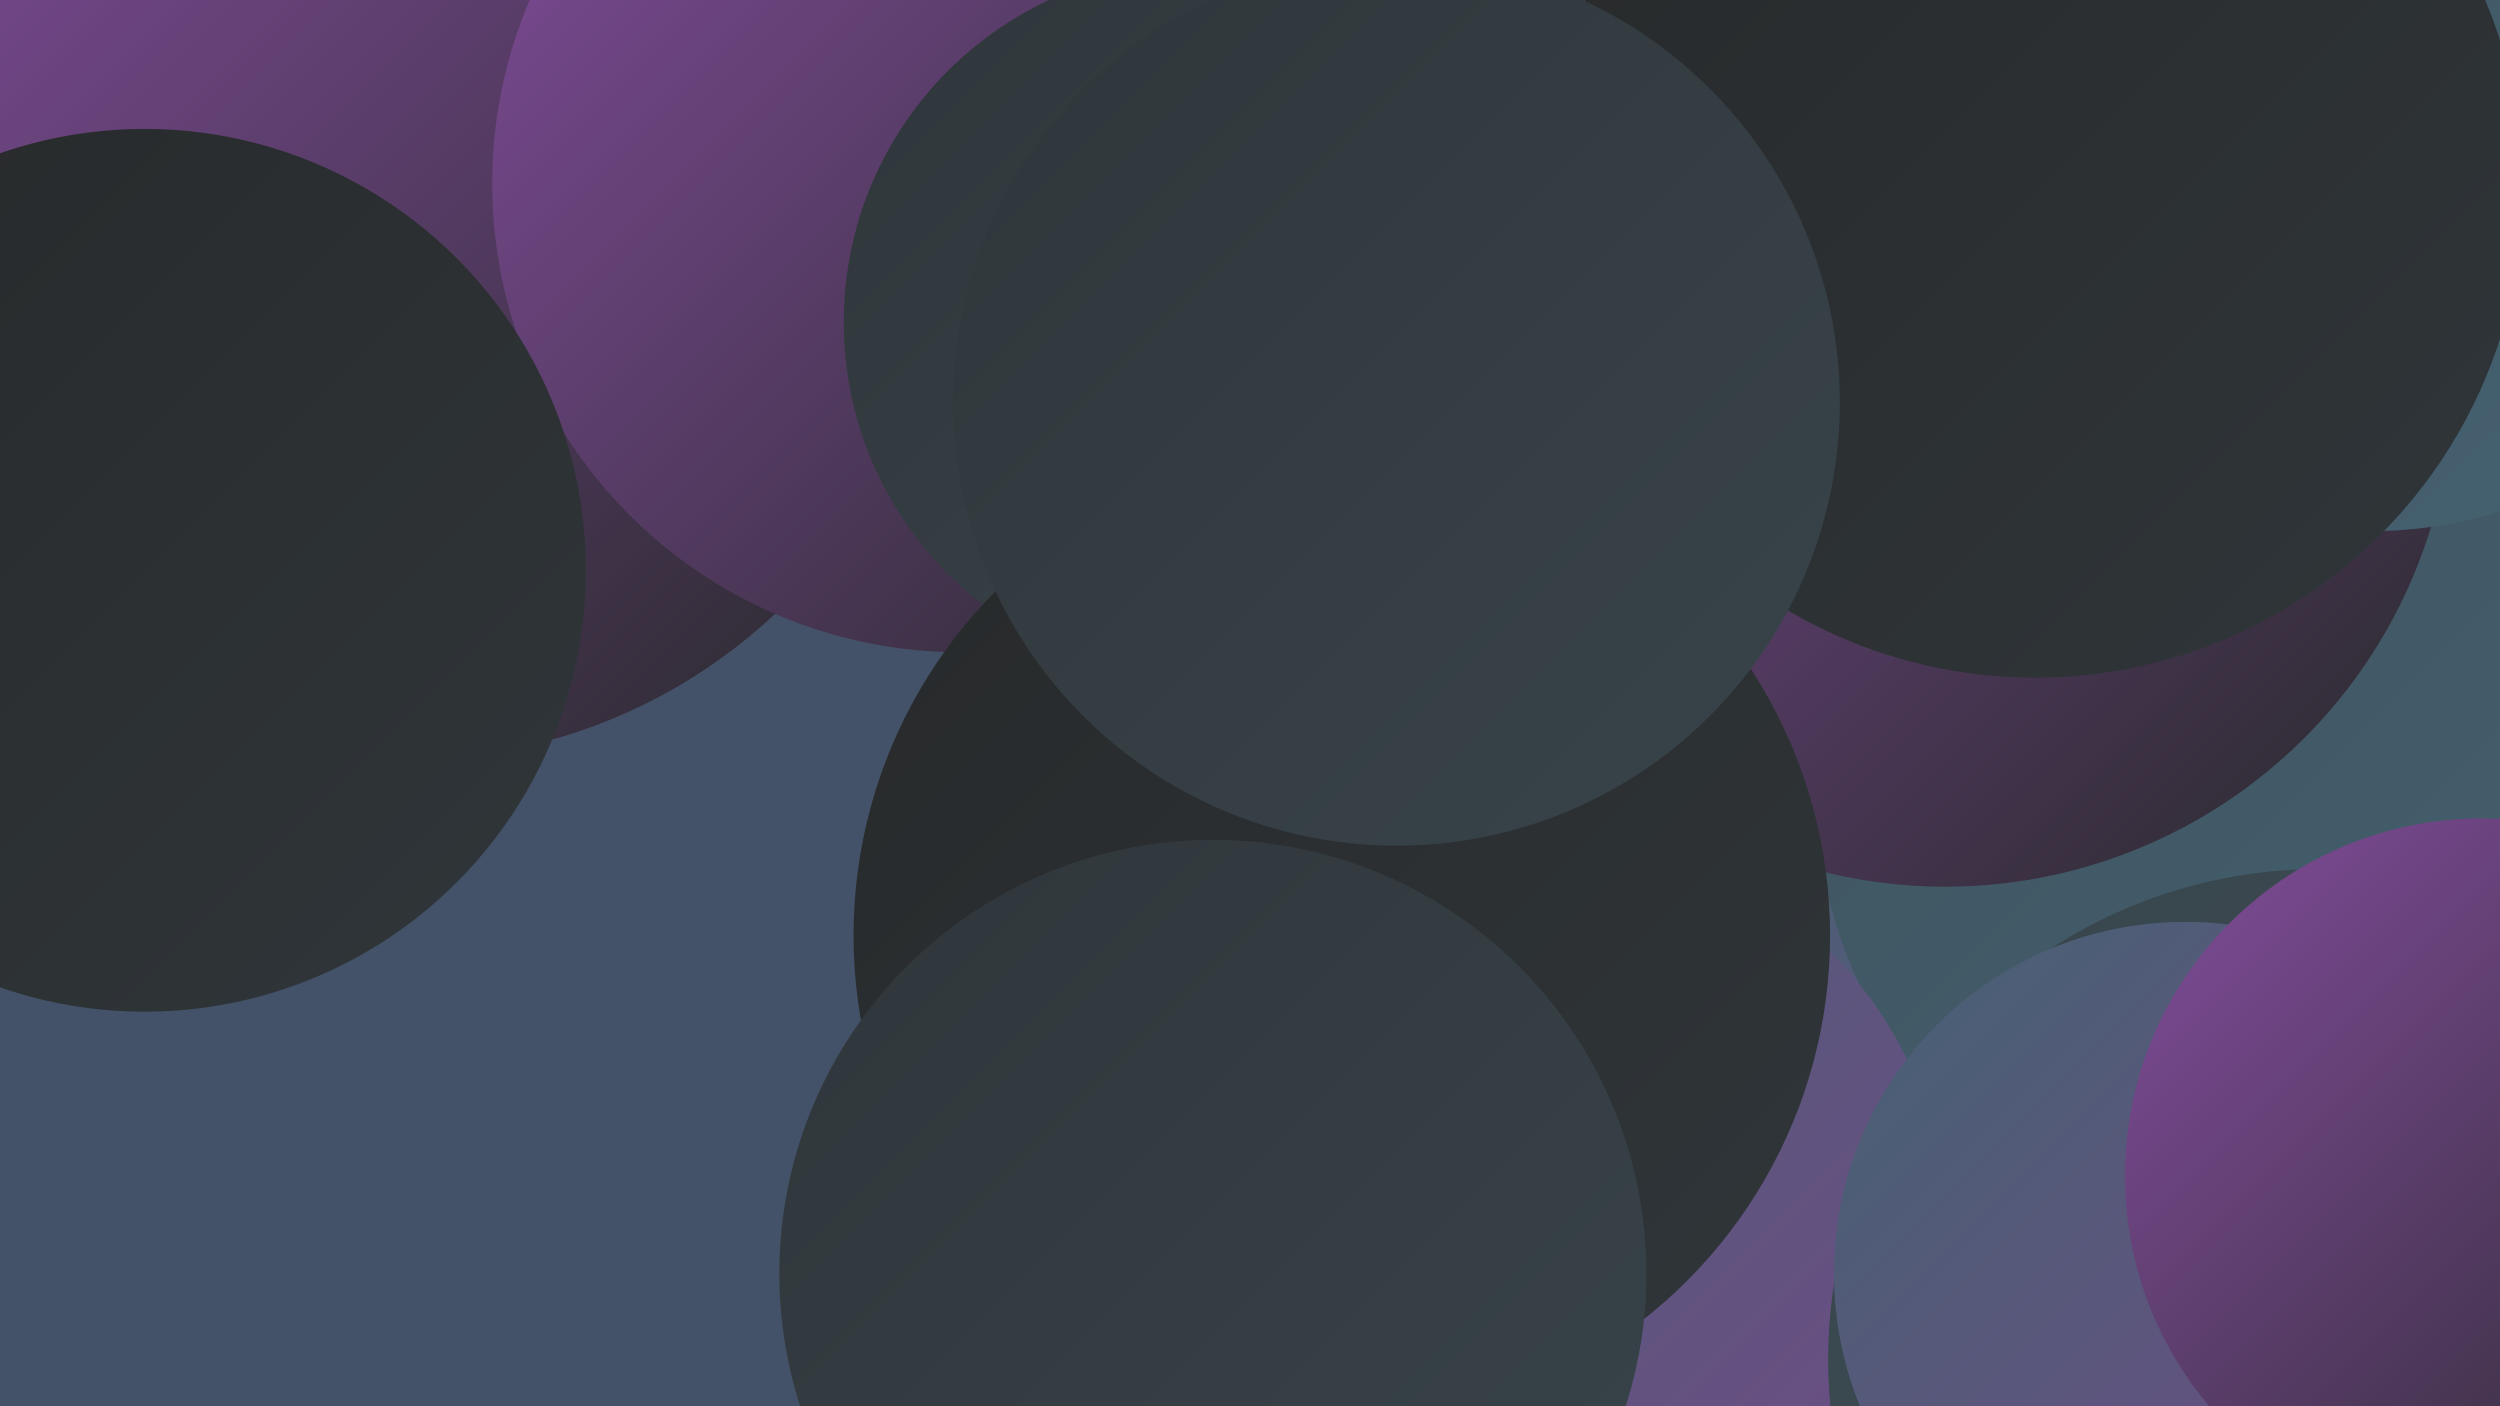
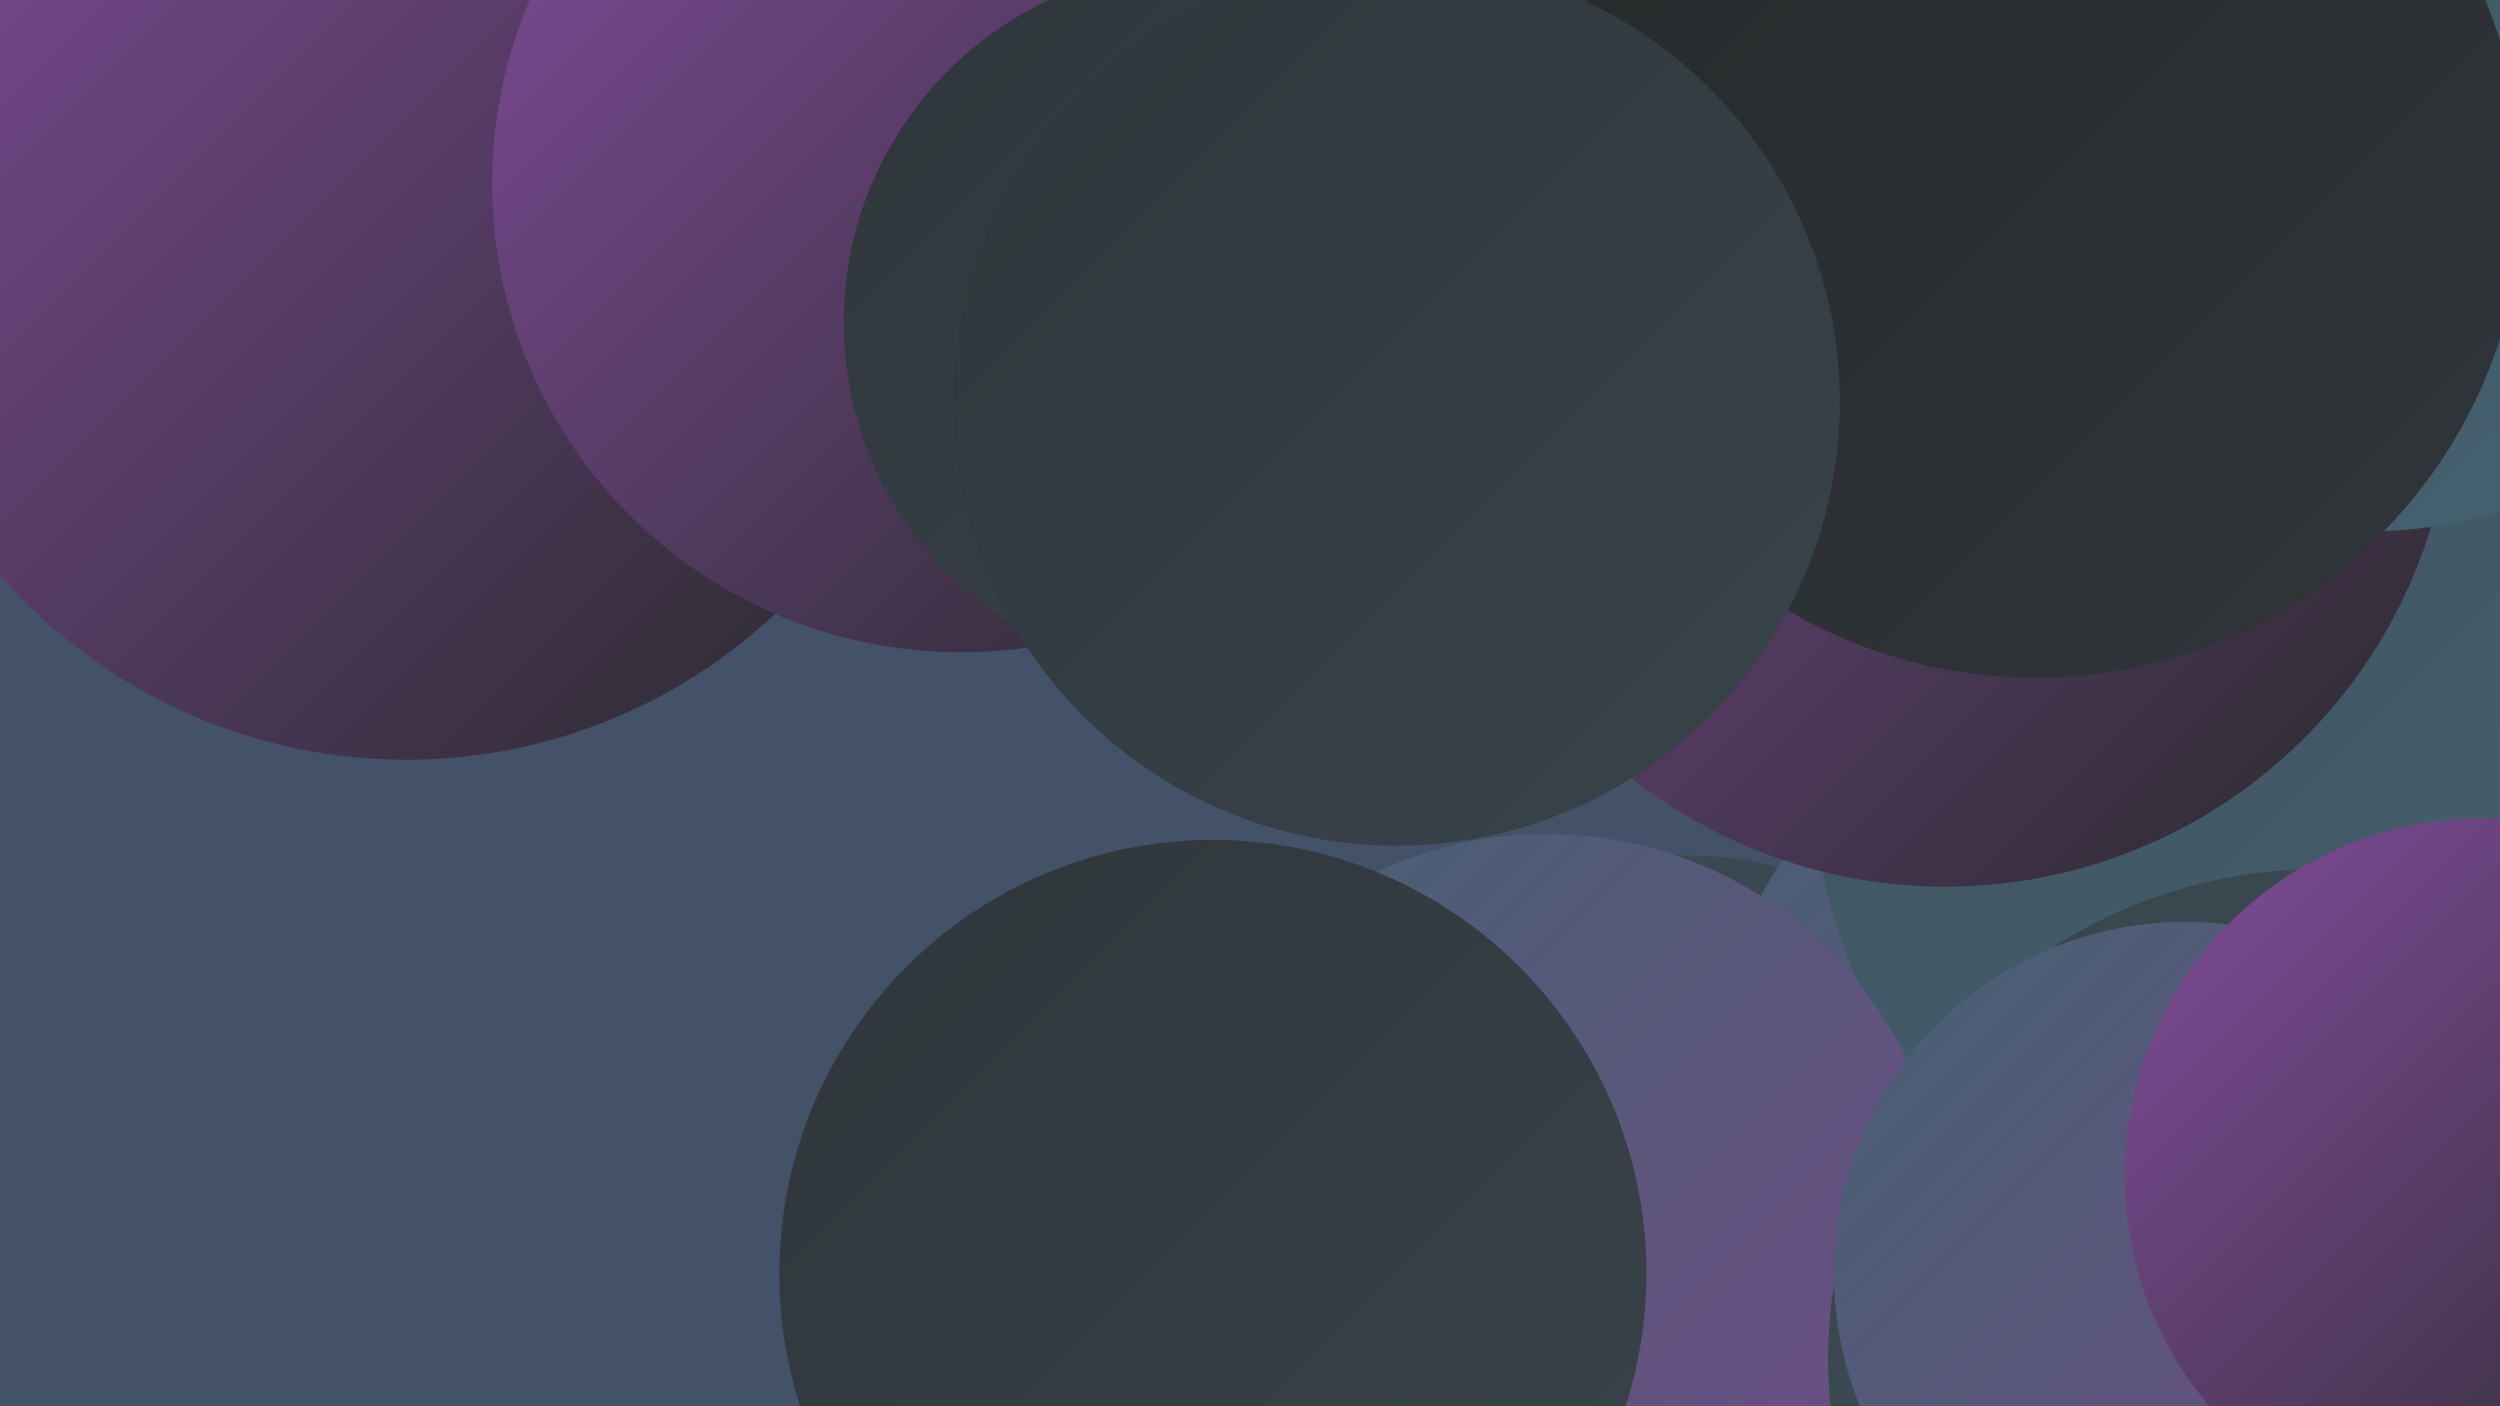
<svg xmlns="http://www.w3.org/2000/svg" width="1280" height="720">
  <defs>
    <linearGradient id="grad0" x1="0%" y1="0%" x2="100%" y2="100%">
      <stop offset="0%" style="stop-color:#27292a;stop-opacity:1" />
      <stop offset="100%" style="stop-color:#30363a;stop-opacity:1" />
    </linearGradient>
    <linearGradient id="grad1" x1="0%" y1="0%" x2="100%" y2="100%">
      <stop offset="0%" style="stop-color:#30363a;stop-opacity:1" />
      <stop offset="100%" style="stop-color:#38444b;stop-opacity:1" />
    </linearGradient>
    <linearGradient id="grad2" x1="0%" y1="0%" x2="100%" y2="100%">
      <stop offset="0%" style="stop-color:#38444b;stop-opacity:1" />
      <stop offset="100%" style="stop-color:#3f535e;stop-opacity:1" />
    </linearGradient>
    <linearGradient id="grad3" x1="0%" y1="0%" x2="100%" y2="100%">
      <stop offset="0%" style="stop-color:#3f535e;stop-opacity:1" />
      <stop offset="100%" style="stop-color:#456272;stop-opacity:1" />
    </linearGradient>
    <linearGradient id="grad4" x1="0%" y1="0%" x2="100%" y2="100%">
      <stop offset="0%" style="stop-color:#456272;stop-opacity:1" />
      <stop offset="100%" style="stop-color:#724a87;stop-opacity:1" />
    </linearGradient>
    <linearGradient id="grad5" x1="0%" y1="0%" x2="100%" y2="100%">
      <stop offset="0%" style="stop-color:#724a87;stop-opacity:1" />
      <stop offset="100%" style="stop-color:#834d9d;stop-opacity:1" />
    </linearGradient>
    <linearGradient id="grad6" x1="0%" y1="0%" x2="100%" y2="100%">
      <stop offset="0%" style="stop-color:#834d9d;stop-opacity:1" />
      <stop offset="100%" style="stop-color:#27292a;stop-opacity:1" />
    </linearGradient>
  </defs>
  <rect width="1280" height="720" fill="#435268" />
  <circle cx="864" cy="620" r="182" fill="url(#grad2)" />
  <circle cx="208" cy="113" r="276" fill="url(#grad6)" />
  <circle cx="1063" cy="612" r="212" fill="url(#grad4)" />
  <circle cx="1071" cy="547" r="191" fill="url(#grad4)" />
  <circle cx="466" cy="94" r="200" fill="url(#grad3)" />
  <circle cx="492" cy="94" r="240" fill="url(#grad6)" />
  <circle cx="614" cy="165" r="182" fill="url(#grad1)" />
  <circle cx="1188" cy="395" r="260" fill="url(#grad3)" />
  <circle cx="792" cy="632" r="205" fill="url(#grad4)" />
  <circle cx="996" cy="194" r="260" fill="url(#grad6)" />
  <circle cx="688" cy="202" r="192" fill="url(#grad0)" />
-   <circle cx="687" cy="479" r="250" fill="url(#grad0)" />
  <circle cx="1213" cy="44" r="228" fill="url(#grad3)" />
-   <circle cx="74" cy="292" r="226" fill="url(#grad0)" />
  <circle cx="1187" cy="696" r="251" fill="url(#grad2)" />
  <circle cx="1042" cy="97" r="250" fill="url(#grad0)" />
  <circle cx="1119" cy="652" r="180" fill="url(#grad4)" />
  <circle cx="621" cy="652" r="222" fill="url(#grad1)" />
  <circle cx="1271" cy="602" r="183" fill="url(#grad6)" />
  <circle cx="715" cy="206" r="227" fill="url(#grad1)" />
</svg>